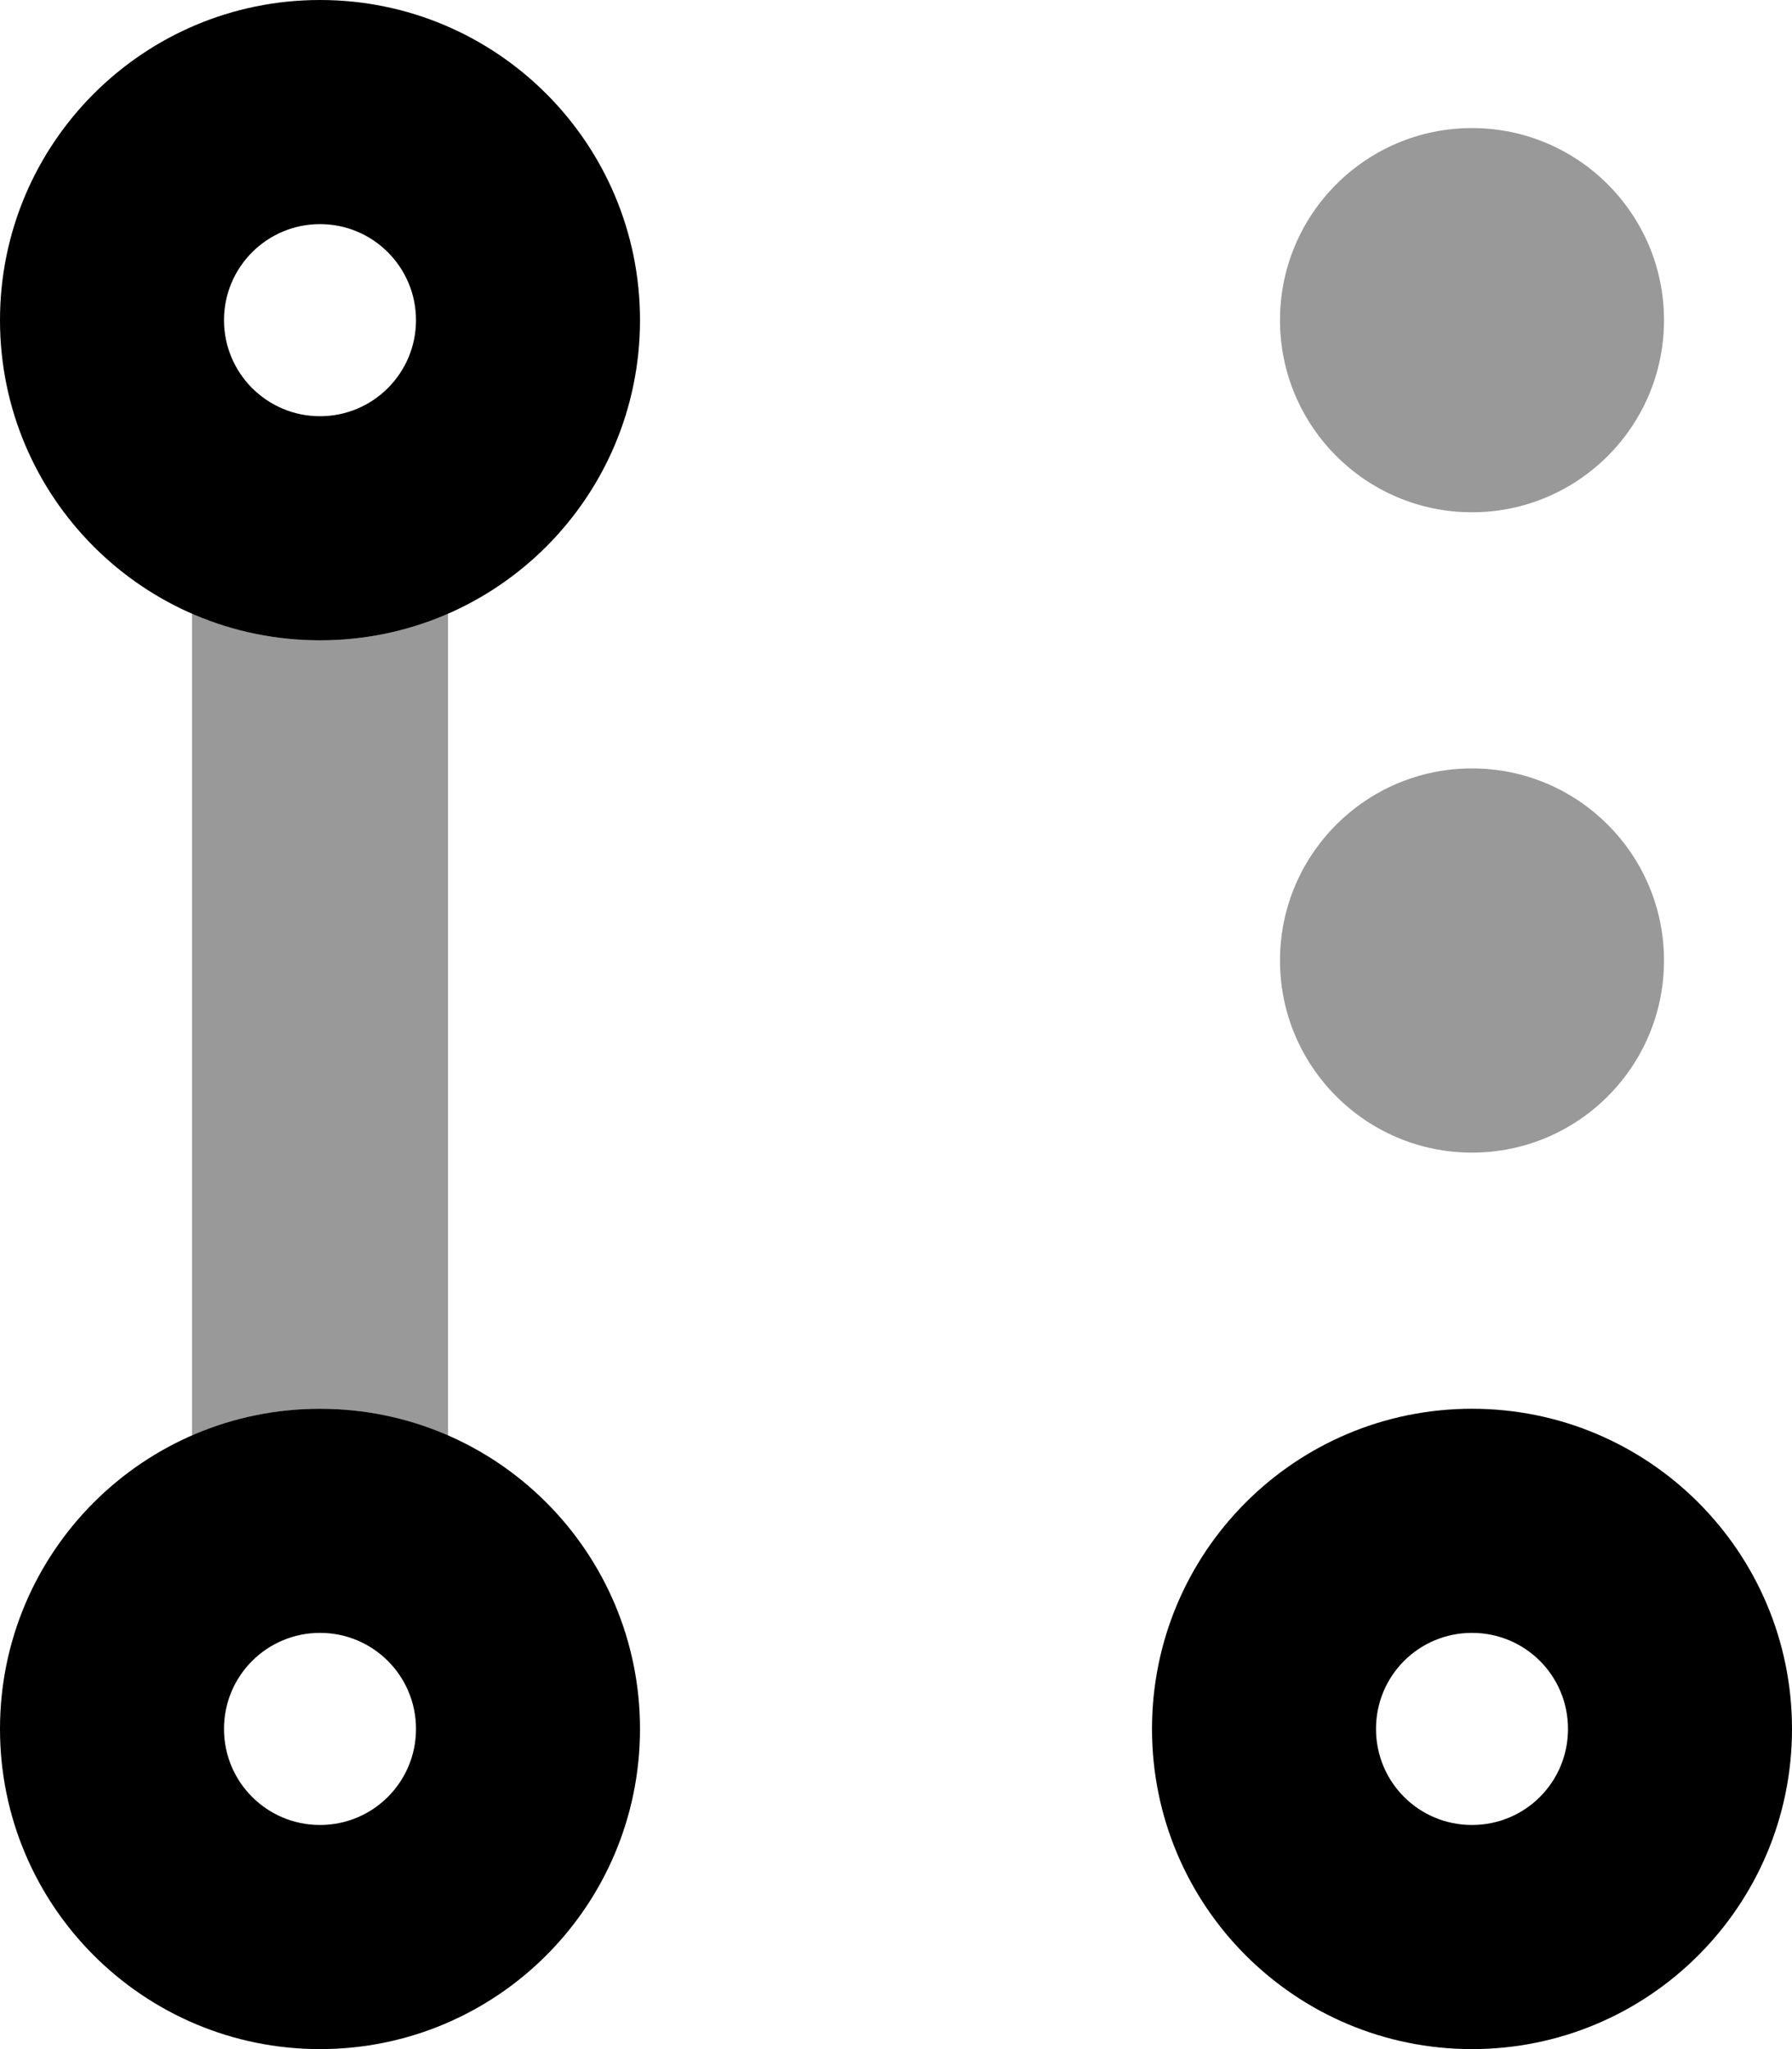
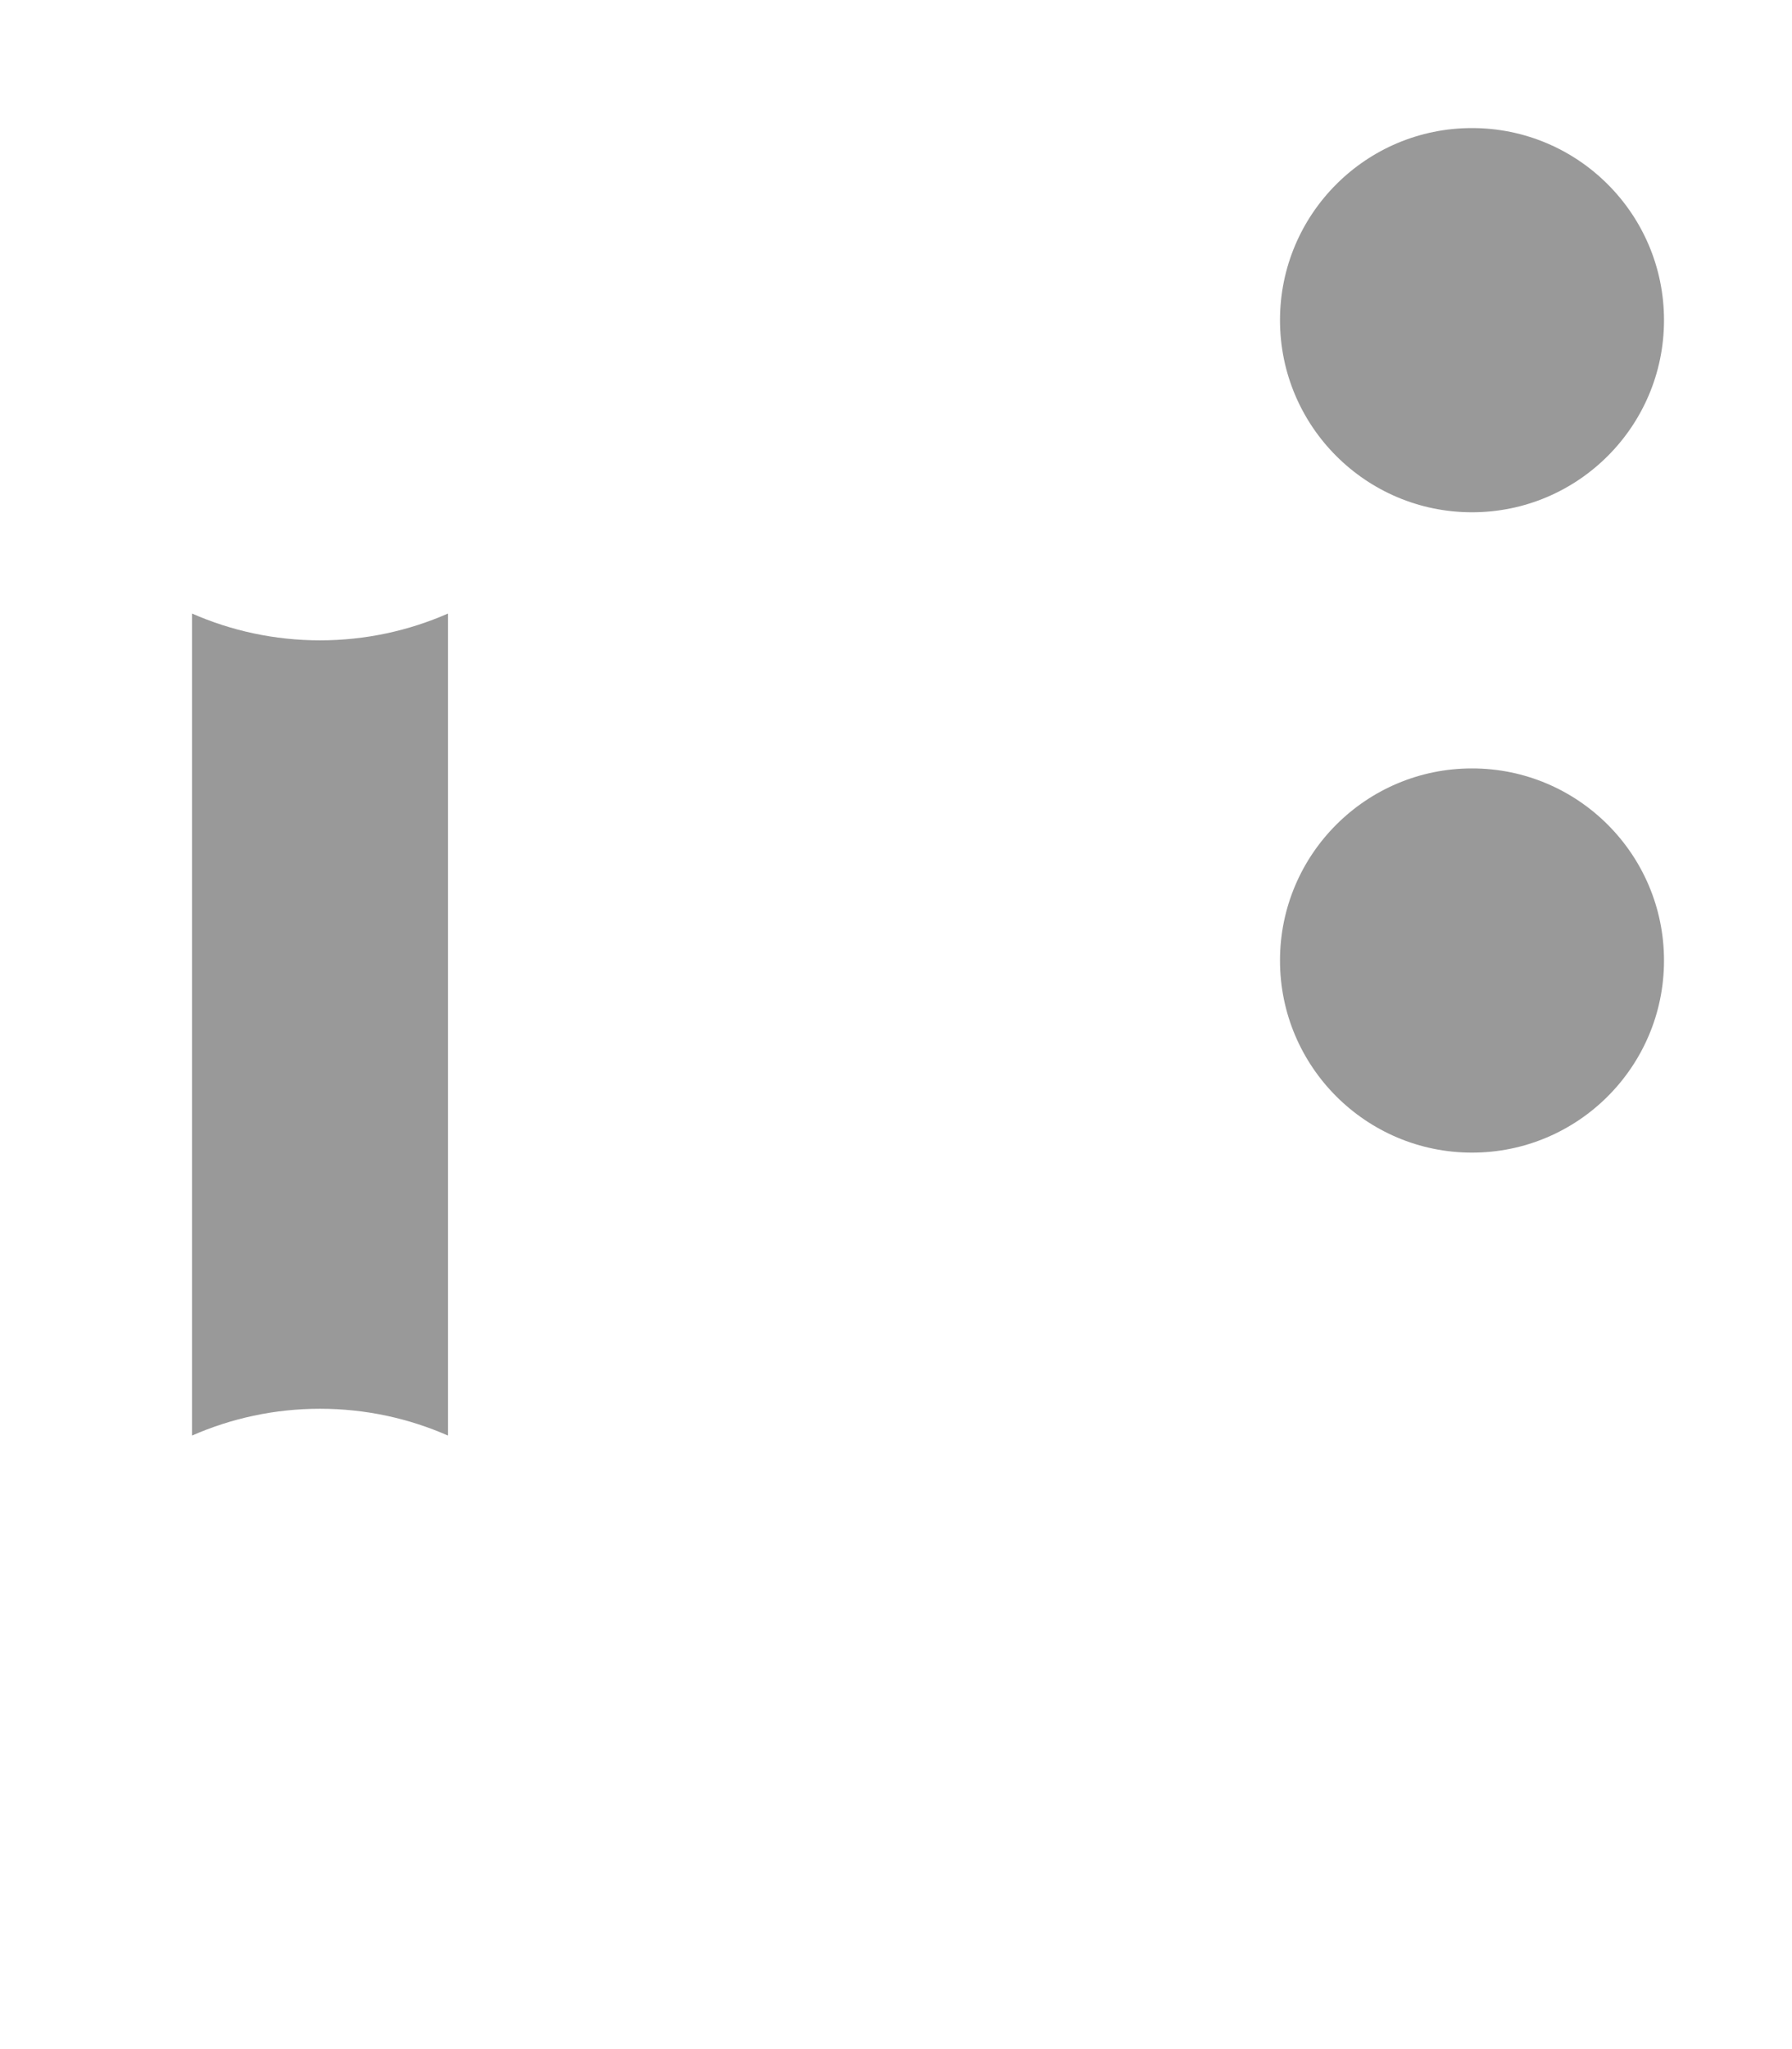
<svg xmlns="http://www.w3.org/2000/svg" viewBox="0 0 448 512">
  <defs>
    <style>.fa-secondary{opacity:.4}</style>
  </defs>
-   <path class="fa-primary" d="M0 80C0 35.82 35.82 0 80 0C124.2 0 160 35.82 160 80C160 124.2 124.2 160 80 160C35.82 160 0 124.2 0 80zM80 104C93.25 104 104 93.25 104 80C104 66.75 93.25 56 80 56C66.75 56 56 66.75 56 80C56 93.25 66.75 104 80 104zM0 432C0 387.8 35.82 352 80 352C124.2 352 160 387.8 160 432C160 476.2 124.2 512 80 512C35.82 512 0 476.2 0 432zM80 456C93.25 456 104 445.3 104 432C104 418.7 93.25 408 80 408C66.75 408 56 418.7 56 432C56 445.3 66.75 456 80 456zM448 432C448 476.2 412.2 512 368 512C323.8 512 288 476.2 288 432C288 387.8 323.8 352 368 352C412.2 352 448 387.8 448 432zM368 408C354.7 408 344 418.7 344 432C344 445.3 354.7 456 368 456C381.3 456 392 445.3 392 432C392 418.7 381.3 408 368 408z" />
  <path class="fa-secondary" d="M416 80C416 106.5 394.5 128 368 128C341.5 128 320 106.5 320 80C320 53.49 341.5 32 368 32C394.5 32 416 53.49 416 80zM112 358.7C102.2 354.4 91.38 352 80 352C68.62 352 57.8 354.4 48 358.7V153.3C57.8 157.6 68.62 160 80 160C91.38 160 102.2 157.6 112 153.3V358.7zM320 240C320 213.5 341.5 192 368 192C394.5 192 416 213.5 416 240C416 266.5 394.5 288 368 288C341.5 288 320 266.5 320 240z" />
</svg>